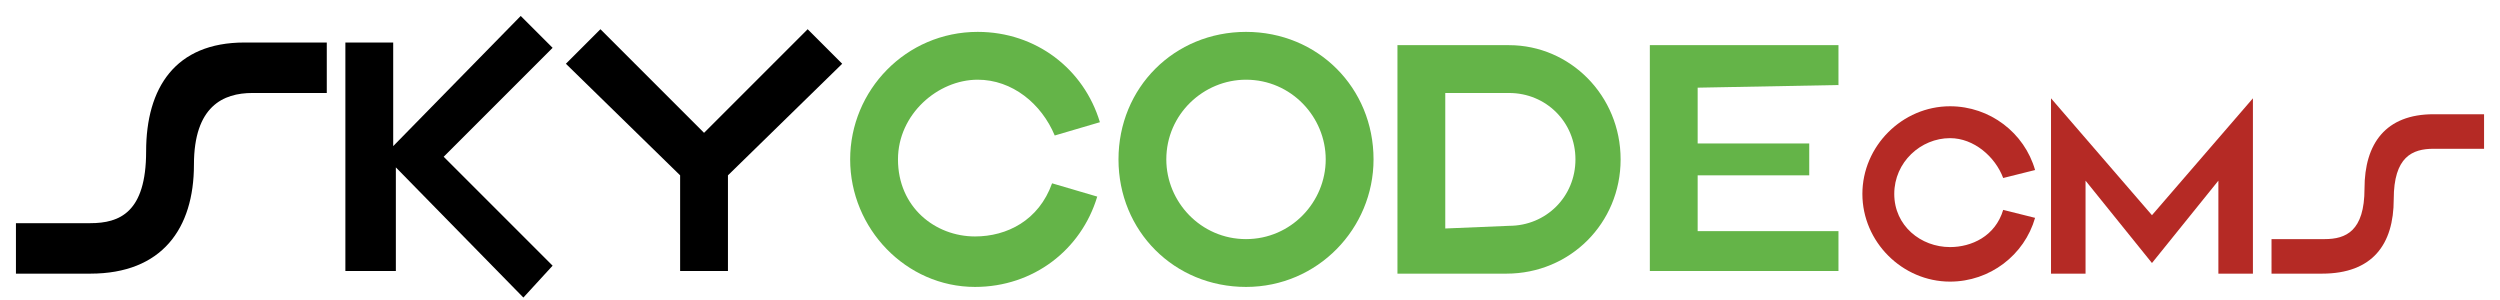
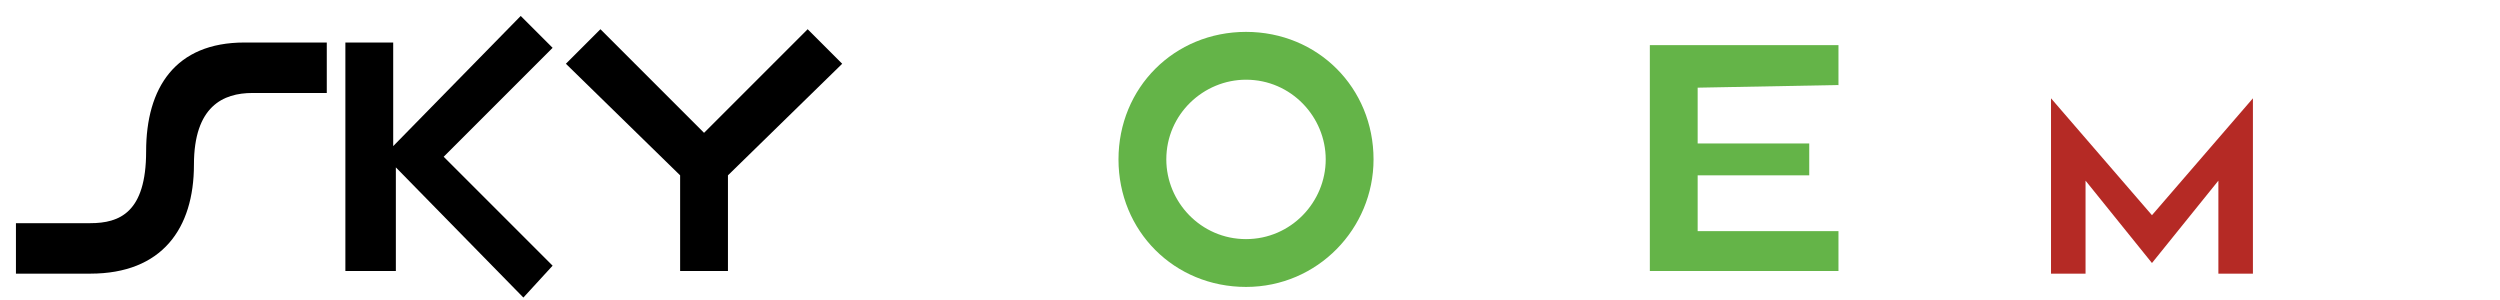
<svg xmlns="http://www.w3.org/2000/svg" version="1.1" id="Layer_1" x="0px" y="0px" viewBox="0 0 94.1 11.3" style="enable-background:new 0 0 94.1 11.3;" xml:space="preserve">
  <style type="text/css">

	.st0{fill:#64B448;}

	.st1{fill:#B52A25;}

</style>
  <g>
    <path d="M12.3,1.7v1.8H9.5C8.4,3.5,7.3,4,7.3,6.2c0,2.4-1.2,4.1-3.9,4.1H0.6V8.4h2.8c1.1,0,2.1-0.4,2.1-2.7c0-2.4,1.1-4.1,3.7-4.1    H12.3z" />
    <path d="M19.7,11.2l-4.8-4.9v3.9H13V1.6h1.8v3.9l4.8-4.9l1.2,1.2l-4.1,4.1l4.1,4.1L19.7,11.2z" />
    <path d="M27.4,6.6v3.6h-1.8V6.6l-4.3-4.2l1.3-1.3L26.5,5l3.9-3.9l1.3,1.3L27.4,6.6z" />
-     <path class="st0" d="M36.7,8.9c1.2,0,2.4-0.6,2.9-2l1.7,0.5c-0.6,2-2.4,3.4-4.6,3.4C34.1,10.8,32,8.6,32,6c0-2.6,2.1-4.8,4.8-4.8    c2.2,0,4,1.4,4.6,3.4l-1.7,0.5C39.2,3.9,38.1,3,36.8,3c-1.5,0-3,1.3-3,3C33.8,7.8,35.2,8.9,36.7,8.9z" />
    <path class="st0" d="M51.7,6c0,2.6-2.1,4.8-4.8,4.8c-2.7,0-4.8-2.1-4.8-4.8c0-2.7,2.1-4.8,4.8-4.8C49.6,1.2,51.7,3.3,51.7,6z     M49.9,6c0-1.6-1.3-3-3-3c-1.6,0-3,1.3-3,3c0,1.6,1.3,3,3,3C48.6,9,49.9,7.6,49.9,6z" />
-     <path class="st0" d="M56.8,1.7C59.1,1.7,61,3.6,61,6c0,2.4-1.9,4.3-4.3,4.3h-4.1V1.7H56.8z M56.8,8.5c1.4,0,2.5-1.1,2.5-2.5    s-1.1-2.5-2.5-2.5h-2.4v5.1L56.8,8.5z" />
    <path class="st0" d="M63.9,3.3v2.1h4.2v1.2h-4.2v2.1h5.3v1.5h-7.1V1.7h7.1v1.5L63.9,3.3z" />
-     <path class="st1" d="M73.4,9.3c0.8,0,1.7-0.4,2-1.4l1.2,0.3c-0.4,1.4-1.7,2.4-3.2,2.4c-1.8,0-3.3-1.5-3.3-3.3    c0-1.8,1.5-3.3,3.3-3.3c1.5,0,2.8,1,3.2,2.4l-1.2,0.3c-0.3-0.8-1.1-1.5-2-1.5c-1.1,0-2.1,0.9-2.1,2.1C71.3,8.5,72.3,9.3,73.4,9.3z" />
    <path class="st1" d="M84.8,3.7v6.6h-1.3V6.8L81,9.9l-2.5-3.1v3.5h-1.3V3.7L81,8.1L84.8,3.7z" />
-     <path class="st1" d="M93.5,4.3v1.3h-1.9c-0.8,0-1.5,0.3-1.5,1.9c0,1.7-0.8,2.8-2.7,2.8h-1.9V9h2c0.8,0,1.5-0.3,1.5-1.9    c0-1.7,0.8-2.8,2.6-2.8H93.5z" />
  </g>
</svg>